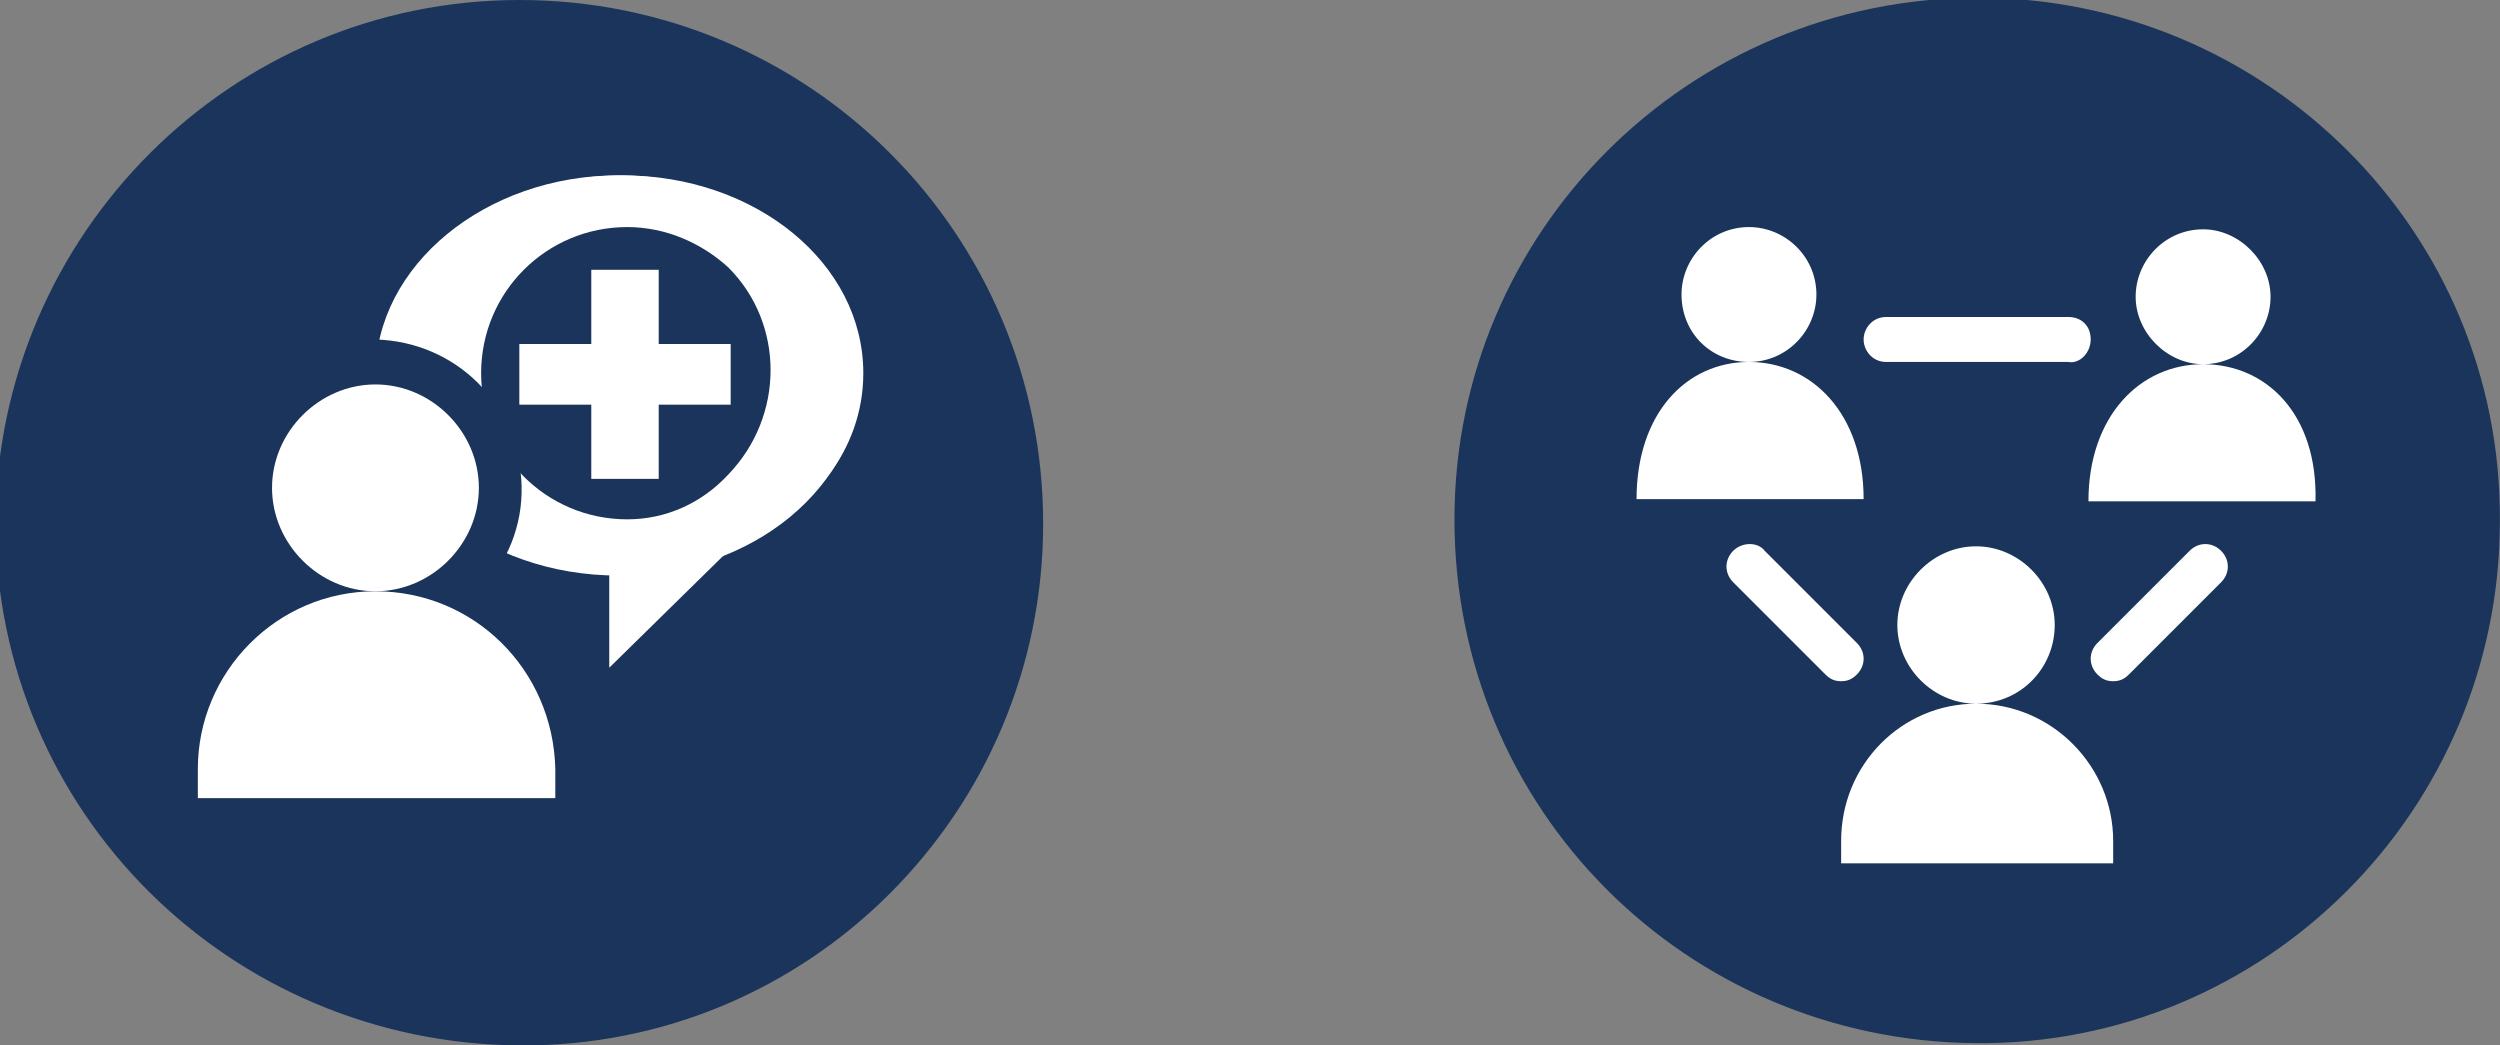
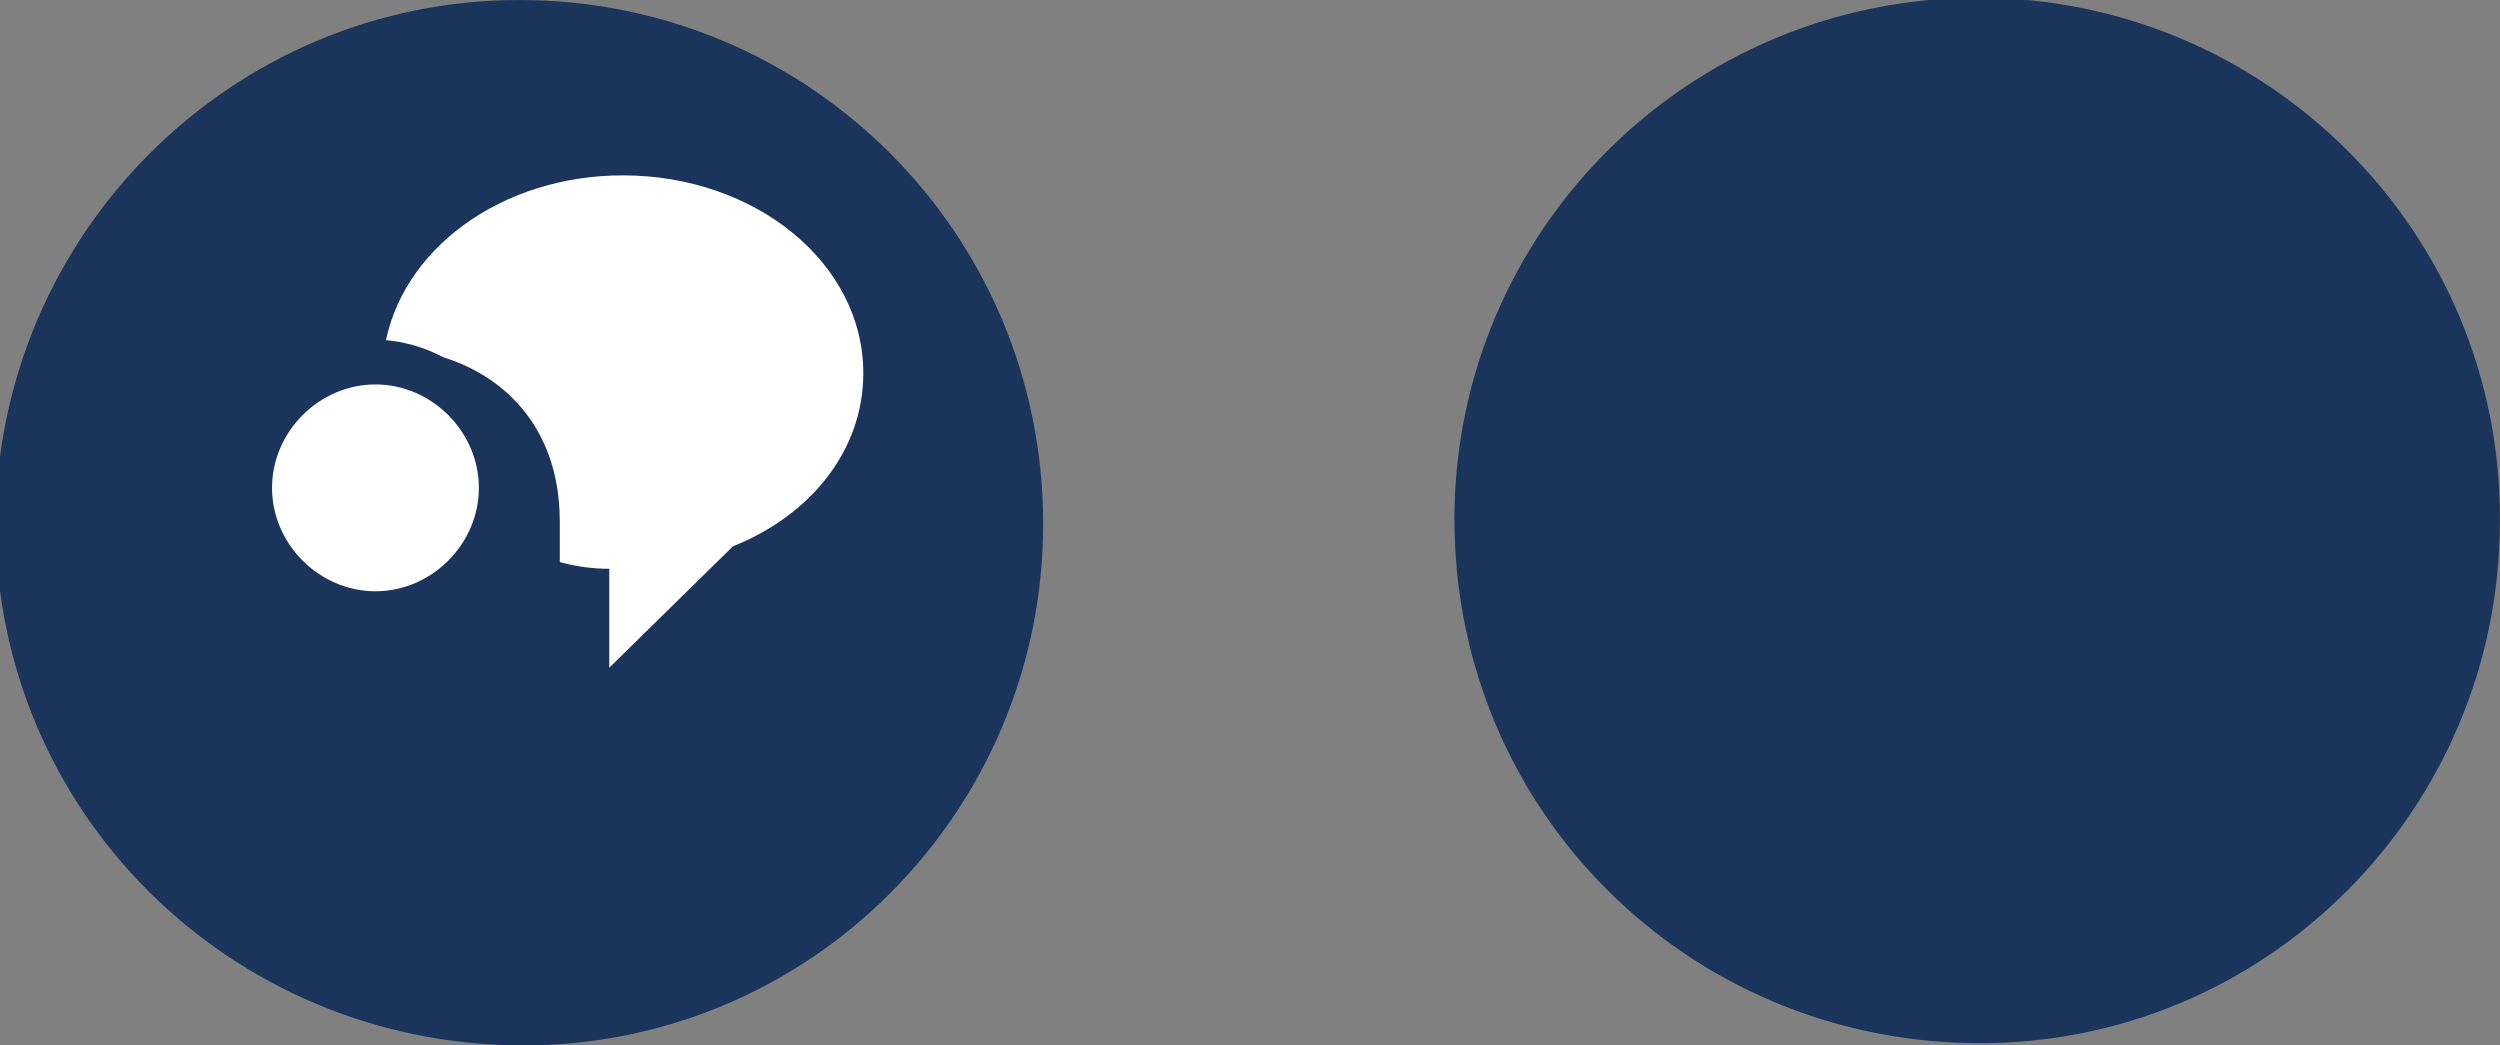
<svg xmlns="http://www.w3.org/2000/svg" version="1.1" id="Layer_1" x="0px" y="0px" viewBox="0 0 111.2 46.5" style="enable-background:new 0 0 111.2 46.5;" xml:space="preserve">
  <rect x="0" y="0" width="111.2" height="46.5" fill="#808080" stroke="none" />
  <style type="text/css">
	.st0{fill:#1A345B;}
	.st1{fill:#FFFFFF;}
</style>
  <g id="Group_3135" transform="translate(-1246.786 -621.39)">
    <g id="intellectual" transform="translate(1246.786 621.39)">
      <path id="Path_12313" class="st0" d="M23.1,0C36,0,46.4,10.4,46.4,23.3c0,12.8-10.4,23.3-23.3,23.2S-0.2,36.1-0.2,23.2    C-0.1,10.4,10.3,0,23.1,0" />
-       <path id="Path_12314" class="st1" d="M27.5,25.6c6,0,10.8-4,10.8-8.9s-4.9-8.9-10.8-8.9s-10.8,4-10.8,8.9S21.5,25.6,27.5,25.6" />
      <path id="Path_12315" class="st1" d="M38.4,16.6c0-4.9-4.8-8.8-10.7-8.8c-5.4,0-9.9,3.3-10.6,7.7c3.8,0,7.8,2.4,7.8,7.7v1.8    c0.7,0.2,1.5,0.3,2.2,0.3v4.4l5.5-5.4C36.1,22.9,38.4,20,38.4,16.6" />
-       <path id="Path_12316" class="st0" d="M23.1,15.3V18h3.2v3.3h3V18h3.2v-2.7h-3.2V12h-3v3.3H23.1z M27.9,23.1    c-3.6,0-6.5-2.9-6.5-6.5s2.9-6.5,6.5-6.5c1.7,0,3.3,0.7,4.5,1.8l0,0c2.5,2.5,2.5,6.6,0,9.2C31.2,22.4,29.6,23.1,27.9,23.1" />
      <path id="Path_12317" class="st0" d="M16.7,28.3c3.7-0.1,6.6-3.1,6.5-6.7c-0.1-3.6-2.9-6.4-6.5-6.5c-3.7,0.1-6.6,3.1-6.5,6.7    C10.3,25.3,13.2,28.2,16.7,28.3" />
      <path id="Path_12318" class="st1" d="M16.7,26.3c2.5,0,4.6-2.1,4.6-4.6c0-2.5-2.1-4.6-4.6-4.6s-4.6,2.1-4.6,4.6l0,0    C12.1,24.2,14.2,26.3,16.7,26.3" />
-       <path id="Path_12319" class="st1" d="M16.7,26.3c-4.4,0-7.9,3.6-7.9,7.9v1.3h15.9v-1.3C24.6,29.8,21.1,26.3,16.7,26.3" />
    </g>
    <g id="relationship" transform="translate(1311.48 621.39)">
      <path id="Path_12333" class="st0" d="M23.3-0.1c12.8,0,23.3,10.4,23.2,23.3c0,12.8-10.4,23.3-23.3,23.2S0,36,0,23.1    C0,10.3,10.4-0.1,23.3-0.1" />
-       <path id="Path_12334" class="st1" d="M23.2,31.3c2,0,3.5-1.6,3.5-3.5s-1.6-3.5-3.5-3.5s-3.5,1.6-3.5,3.5c0,0,0,0,0,0    C19.7,29.7,21.3,31.3,23.2,31.3C23.2,31.3,23.2,31.3,23.2,31.3 M17.2,37.4v1h12.1v-1c0-3.3-2.7-6.1-6.1-6.1    C19.9,31.3,17.2,34,17.2,37.4 M12.4,24.5c-0.4,0.4-0.4,1,0,1.4c0,0,0,0,0,0l4.1,4.1c0.2,0.2,0.4,0.3,0.7,0.3    c0.3,0,0.5-0.1,0.7-0.3c0.4-0.4,0.4-1,0-1.4c0,0,0,0,0,0l-4.1-4.1C13.5,24.1,12.8,24.1,12.4,24.5C12.4,24.5,12.4,24.5,12.4,24.5     M13.1,16.1c1.7,0,3-1.4,3-3c0-1.7-1.4-3-3-3c-1.7,0-3,1.4-3,3C10.1,14.8,11.4,16.1,13.1,16.1 M8.1,22.2h10.1    c0-3.8-2.3-6.1-5.1-6.1S8.1,18.4,8.1,22.2 M28.3,15.1c0-0.6-0.4-1-1-1c0,0,0,0,0,0h-8.1c-0.6,0-1,0.5-1,1c0,0.5,0.4,1,1,1h8.1    C27.8,16.2,28.3,15.7,28.3,15.1C28.3,15.2,28.3,15.2,28.3,15.1 M28.6,28.6c-0.4,0.4-0.4,1,0,1.4c0,0,0,0,0,0    c0.2,0.2,0.4,0.3,0.7,0.3c0.3,0,0.5-0.1,0.7-0.3l4.1-4.1c0.4-0.4,0.4-1,0-1.4s-1-0.4-1.4,0L28.6,28.6L28.6,28.6z M33.3,16.2    c1.7,0,3-1.4,3-3s-1.4-3-3-3c-1.7,0-3,1.4-3,3C30.3,14.8,31.7,16.2,33.3,16.2 M33.3,16.2c-2.8,0-5.1,2.3-5.1,6.1h10.1    C38.4,18.4,36.1,16.2,33.3,16.2" />
    </g>
  </g>
</svg>